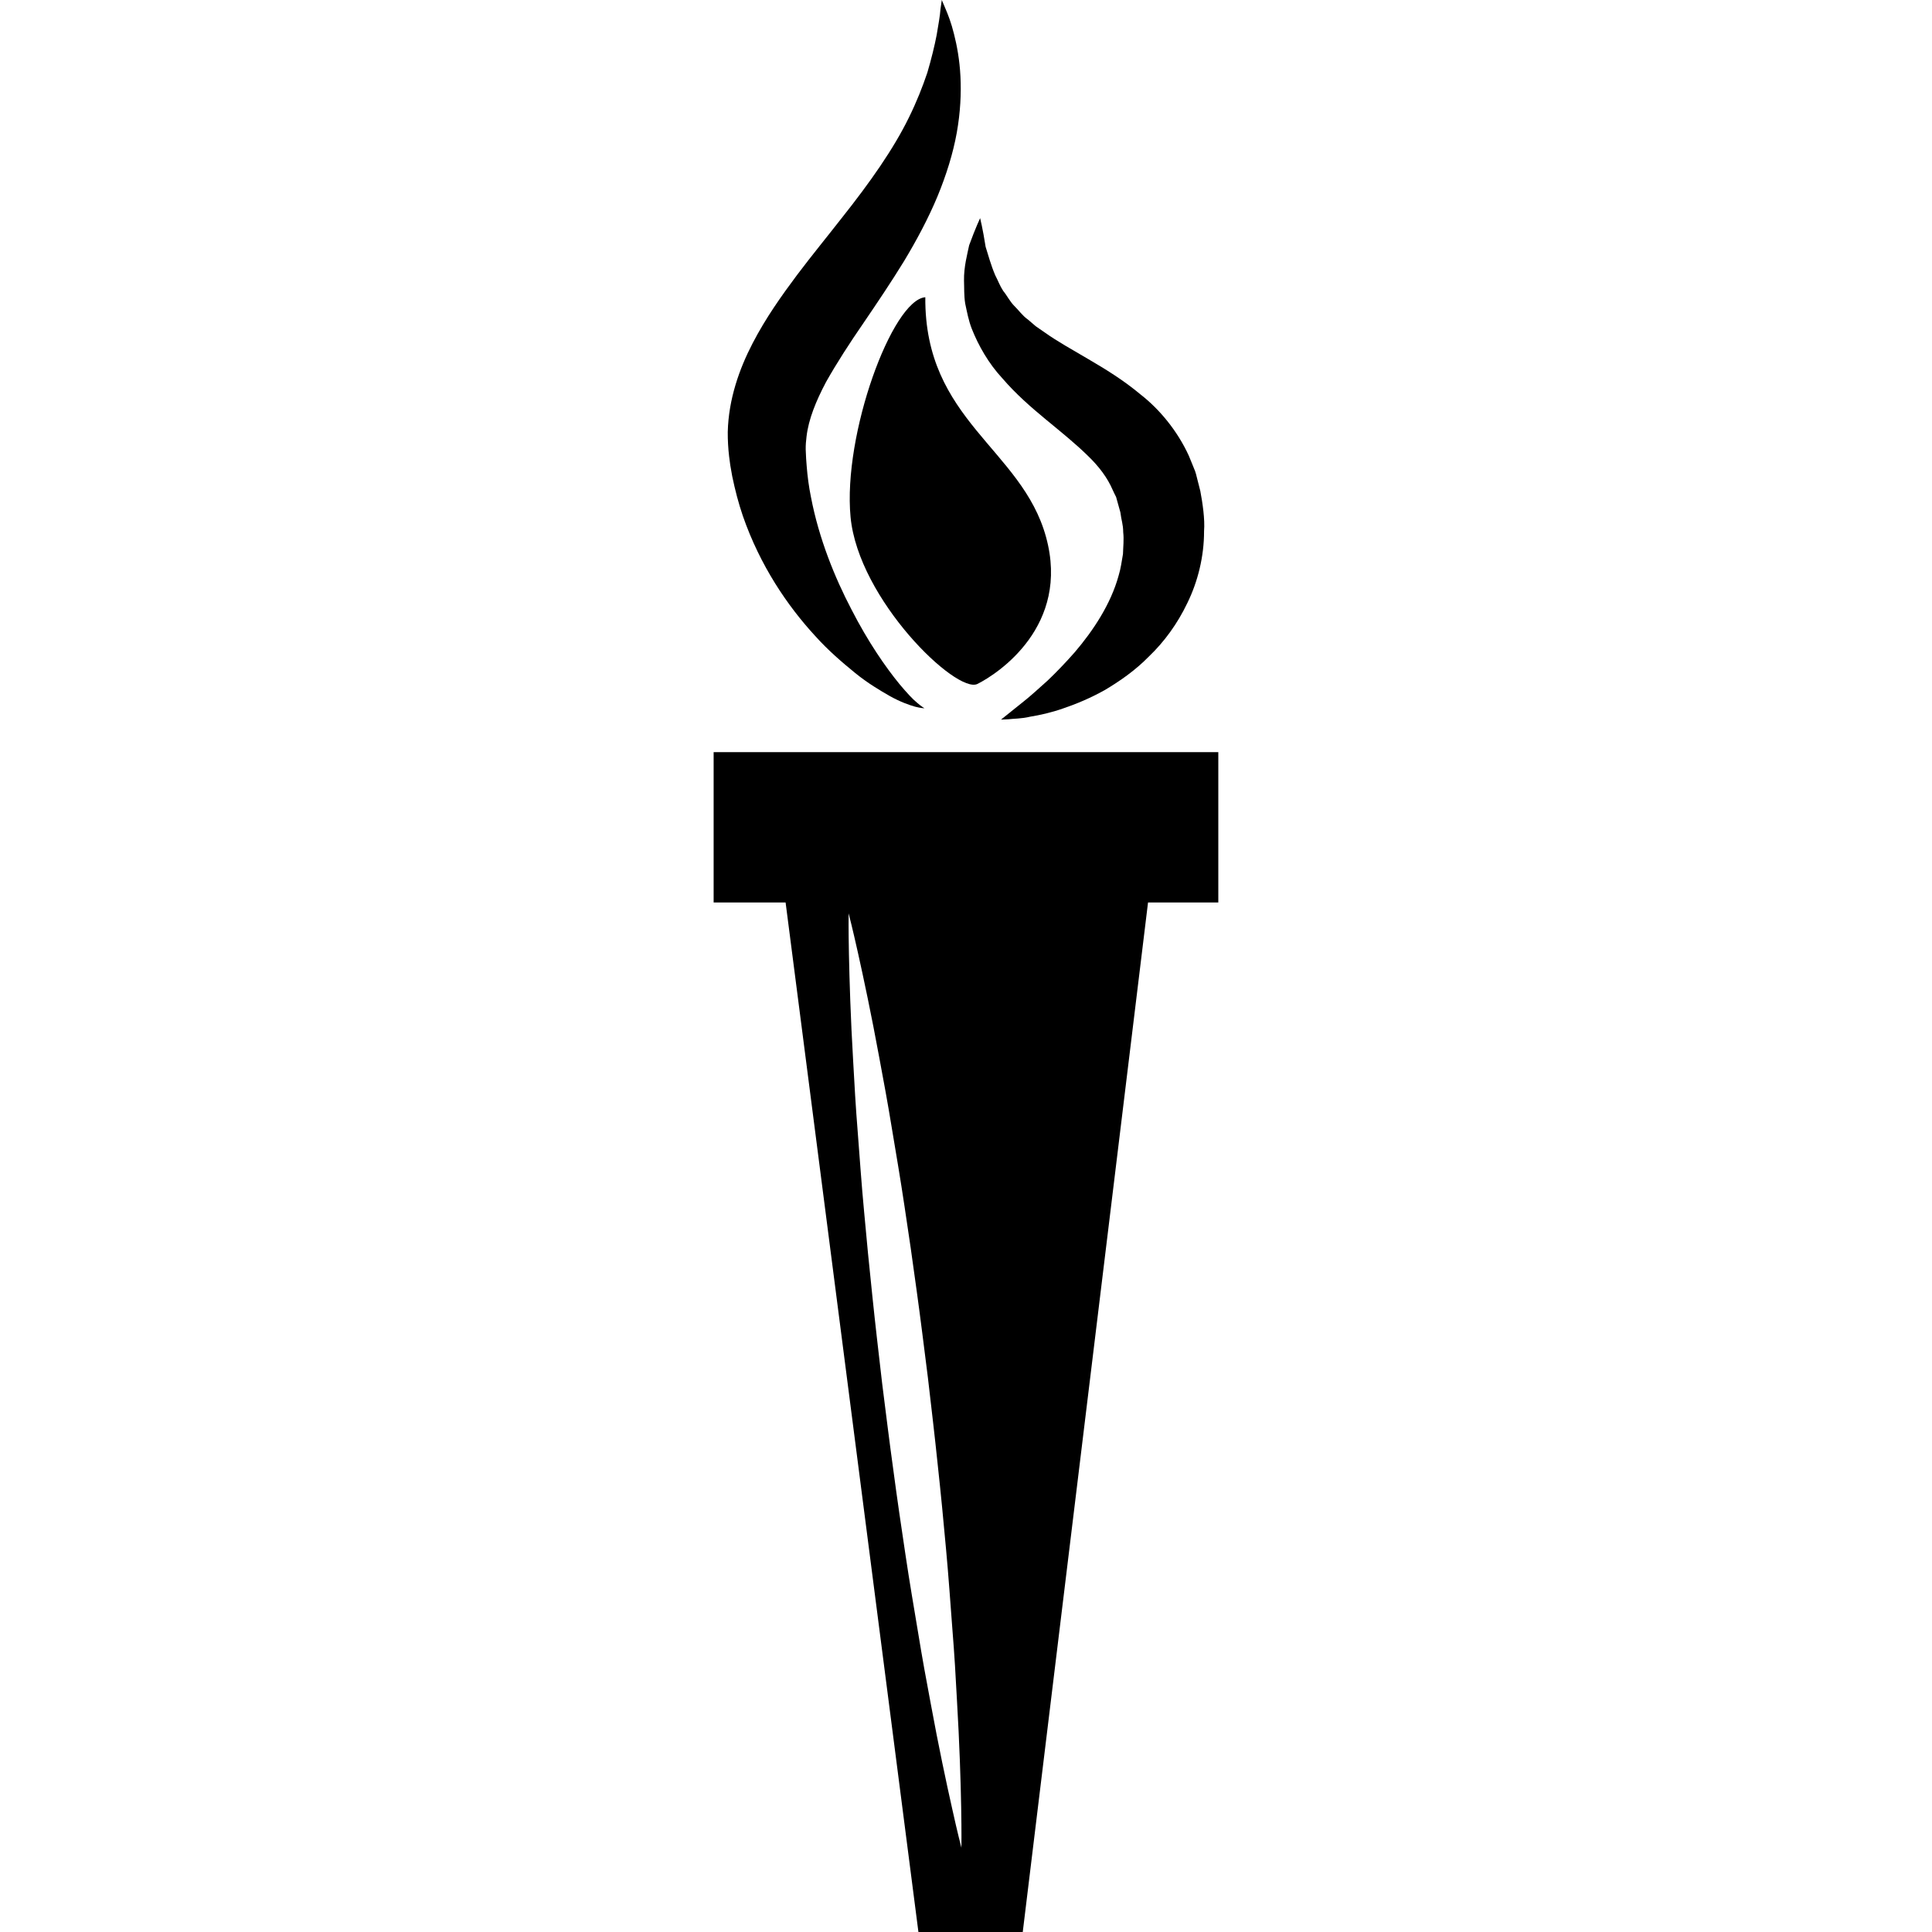
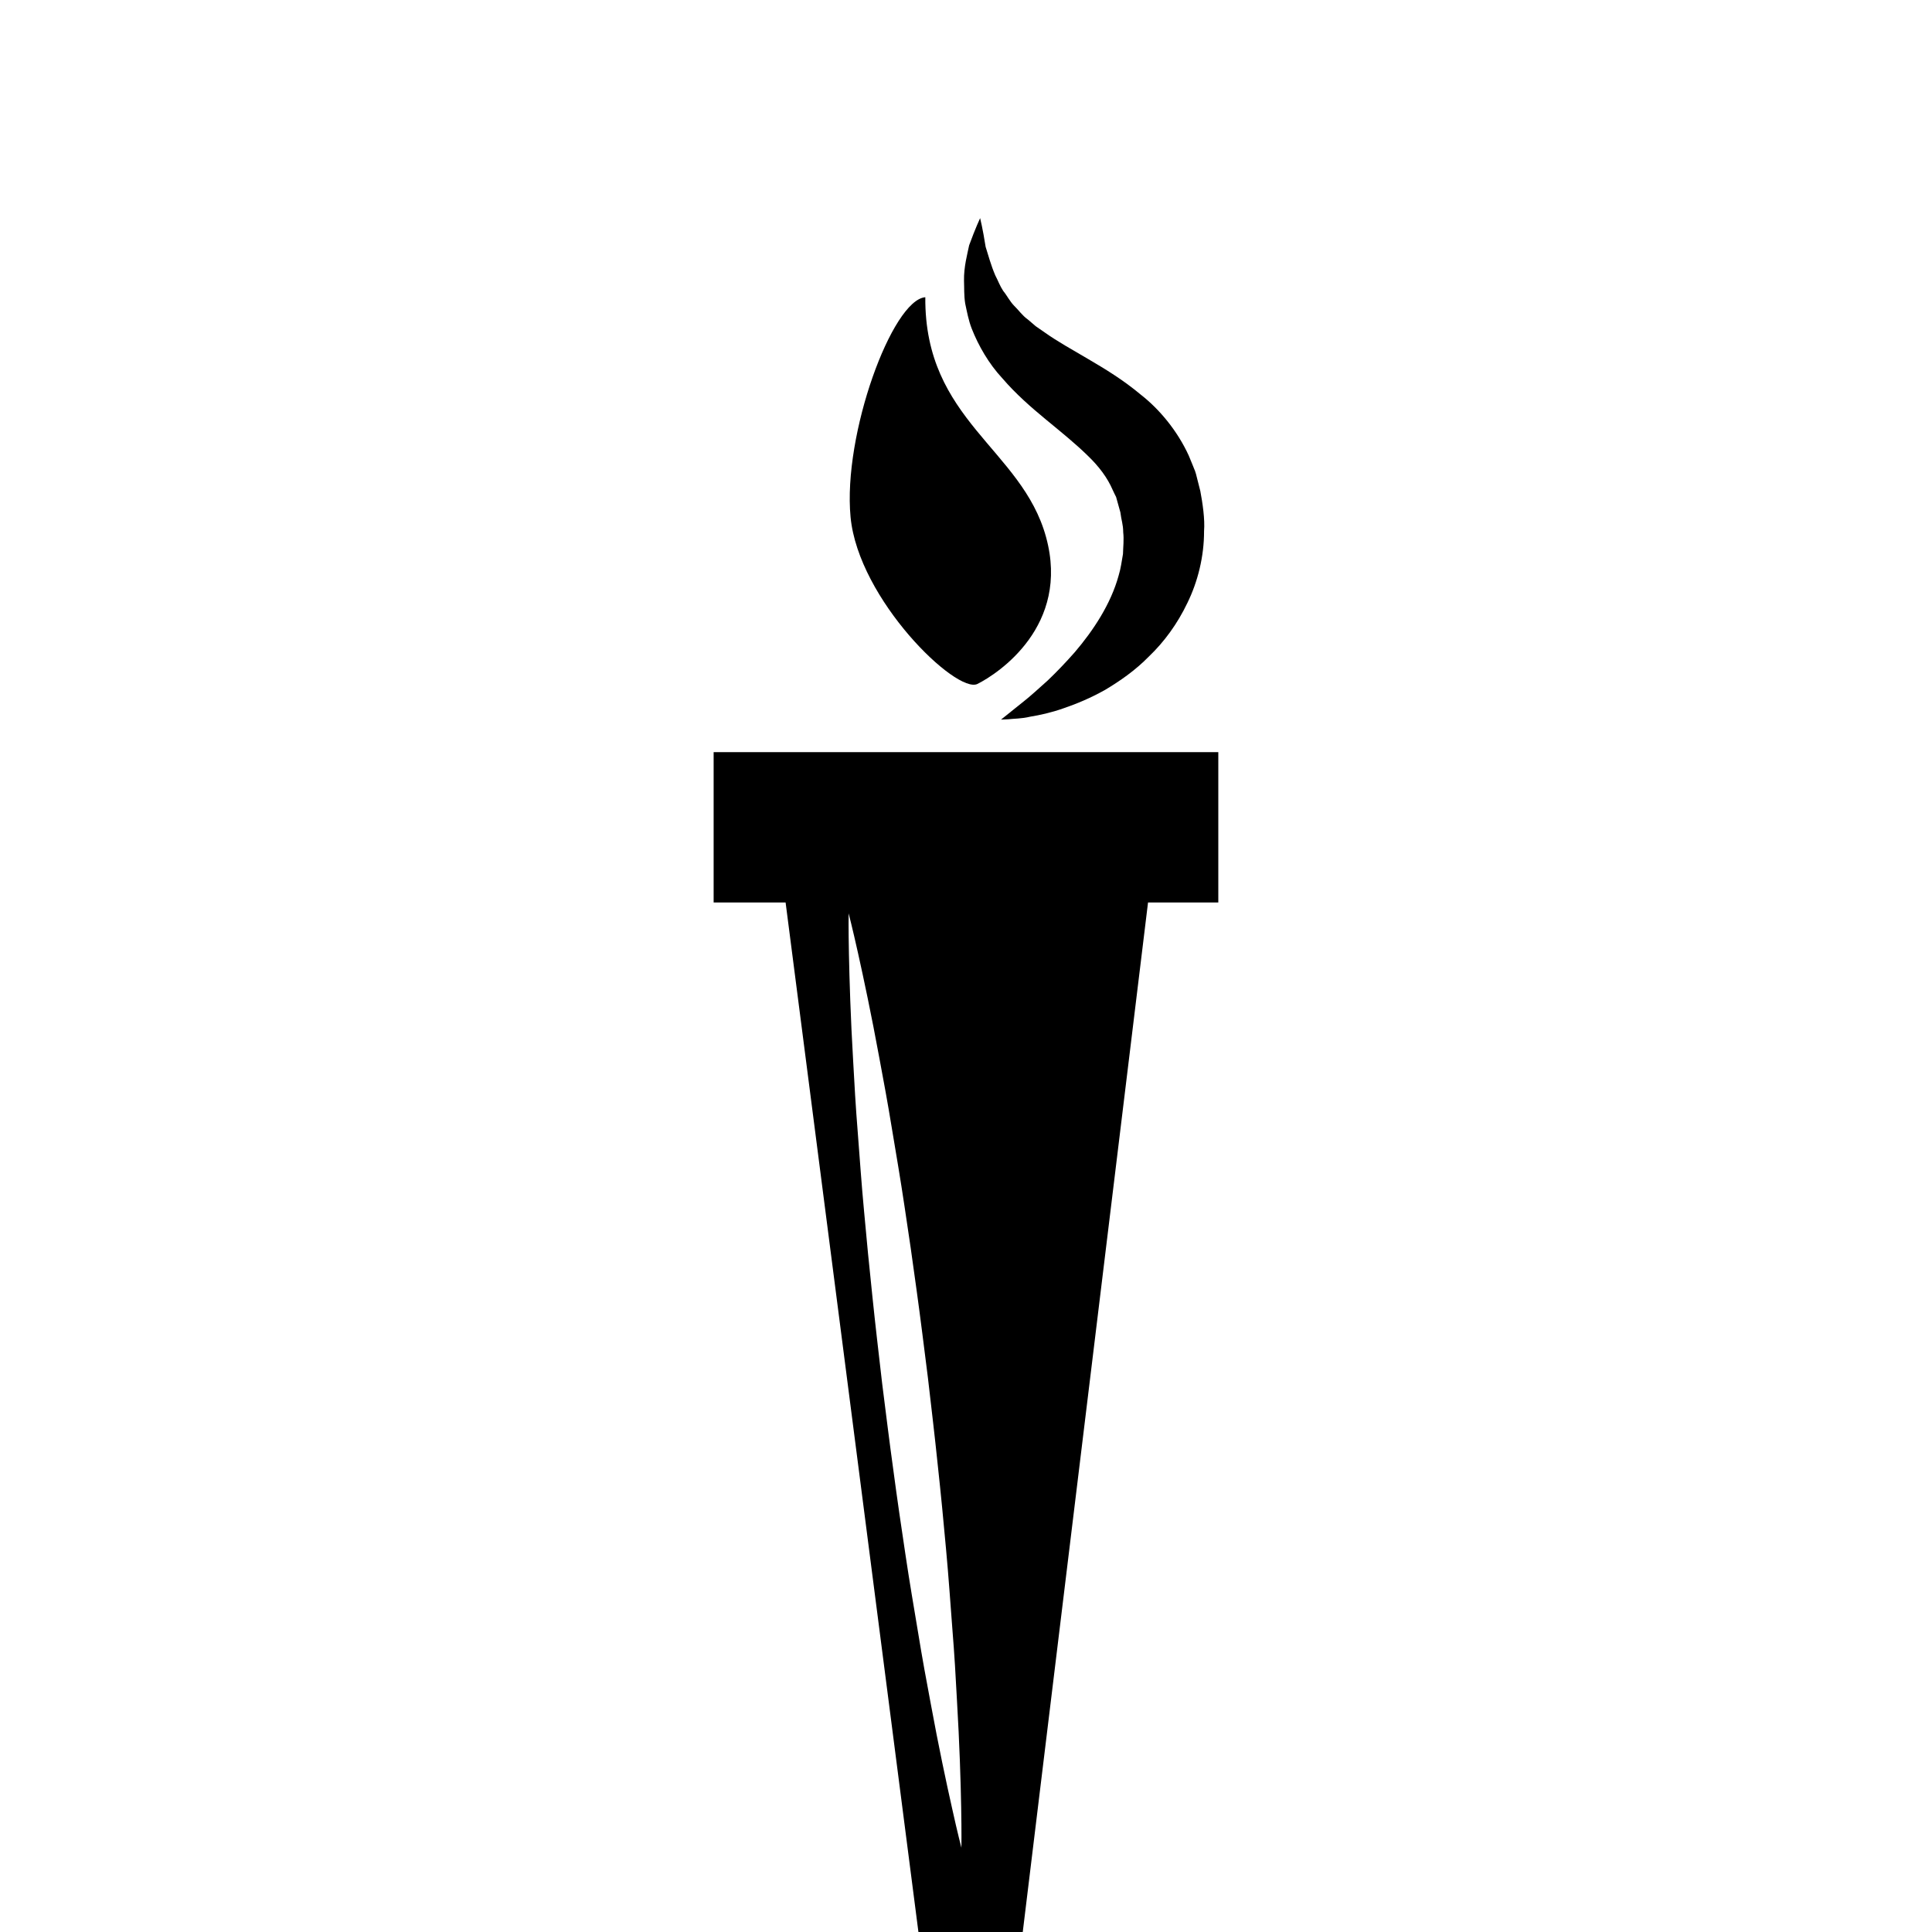
<svg xmlns="http://www.w3.org/2000/svg" fill="#000000" version="1.1" id="Capa_1" width="800px" height="800px" viewBox="0 0 32 32" xml:space="preserve">
  <g>
    <g>
      <path d="M11.82,12.458v2.49h1.192L15.212,32h1.728l2.075-17.052h1.164v-2.49H11.82z M15.924,30.604c0,0-0.063-0.238-0.155-0.656    c-0.094-0.418-0.222-1.016-0.354-1.736c-0.068-0.359-0.14-0.749-0.207-1.163c-0.069-0.413-0.144-0.849-0.211-1.301    c-0.068-0.452-0.137-0.919-0.2-1.396c-0.066-0.475-0.125-0.957-0.186-1.44c-0.056-0.484-0.113-0.968-0.162-1.445    c-0.051-0.477-0.096-0.946-0.137-1.401c-0.043-0.455-0.073-0.896-0.105-1.312c-0.034-0.418-0.056-0.812-0.076-1.18    c-0.043-0.73-0.061-1.342-0.07-1.771c-0.009-0.429-0.005-0.675-0.005-0.675s0.062,0.238,0.155,0.656    c0.093,0.418,0.221,1.017,0.353,1.736c0.067,0.358,0.14,0.75,0.207,1.162c0.069,0.413,0.144,0.851,0.211,1.301    c0.069,0.453,0.137,0.92,0.201,1.396c0.066,0.476,0.125,0.958,0.186,1.44c0.056,0.484,0.114,0.969,0.163,1.445    c0.052,0.478,0.097,0.946,0.138,1.401c0.042,0.455,0.072,0.896,0.104,1.313c0.034,0.418,0.057,0.812,0.076,1.18    c0.043,0.73,0.062,1.342,0.07,1.771C15.928,30.355,15.924,30.604,15.924,30.604z" />
      <path d="M17.326,8.896c-0.402-1.468-2.015-1.929-2-3.973c-0.548,0.043-1.368,2.274-1.238,3.641    c0.13,1.367,1.756,2.937,2.102,2.764C16.536,11.155,17.729,10.364,17.326,8.896z" />
      <path d="M16.096,5.446c0.11,0.279,0.282,0.58,0.508,0.822c0.219,0.255,0.473,0.477,0.719,0.68    c0.251,0.207,0.485,0.396,0.683,0.589c0.201,0.192,0.338,0.379,0.424,0.579l0.035,0.074l0.019,0.037l0.002,0.004l0.003,0.011    l0.068,0.244c0.016,0.135,0.046,0.194,0.047,0.331c0.014,0.12-0.001,0.239-0.004,0.36c-0.021,0.119-0.036,0.239-0.072,0.356    c-0.129,0.473-0.423,0.914-0.725,1.268c-0.154,0.175-0.309,0.336-0.453,0.473c-0.148,0.132-0.28,0.254-0.397,0.346    c-0.238,0.19-0.373,0.299-0.373,0.299s0.043-0.002,0.127-0.006c0.08-0.011,0.209-0.007,0.359-0.043    c0.153-0.025,0.342-0.065,0.551-0.139c0.209-0.071,0.442-0.167,0.688-0.305c0.24-0.144,0.496-0.318,0.731-0.559    c0.242-0.232,0.464-0.53,0.632-0.883c0.17-0.348,0.276-0.764,0.275-1.187c0.016-0.196-0.025-0.469-0.062-0.664l-0.062-0.244    l-0.008-0.032l-0.004-0.014l-0.016-0.05l-0.005-0.01l-0.032-0.08l-0.065-0.158c-0.19-0.414-0.487-0.768-0.79-1.005    c-0.299-0.251-0.604-0.434-0.87-0.59c-0.272-0.16-0.519-0.297-0.72-0.44c-0.051-0.036-0.104-0.072-0.153-0.106    c-0.044-0.038-0.087-0.075-0.13-0.111c-0.096-0.068-0.15-0.153-0.229-0.229c-0.074-0.076-0.116-0.167-0.181-0.246    c-0.055-0.083-0.087-0.174-0.131-0.257c-0.073-0.17-0.114-0.329-0.16-0.473c-0.047-0.301-0.091-0.475-0.091-0.475    s-0.077,0.162-0.182,0.45c-0.03,0.148-0.089,0.354-0.085,0.587c0.005,0.116-0.002,0.245,0.02,0.379    C16.015,5.158,16.041,5.306,16.096,5.446z" />
-       <path d="M12.096,7.707l0.032,0.182c0.048,0.232,0.104,0.445,0.175,0.654c0.288,0.831,0.743,1.494,1.194,1.985    c0.223,0.249,0.457,0.447,0.665,0.617s0.414,0.291,0.58,0.386c0.169,0.094,0.315,0.146,0.415,0.174    c0.101,0.026,0.155,0.026,0.155,0.026s-0.048-0.027-0.122-0.091c-0.076-0.062-0.173-0.168-0.289-0.306    c-0.229-0.278-0.523-0.702-0.797-1.237c-0.278-0.531-0.54-1.175-0.672-1.864c-0.035-0.169-0.058-0.348-0.071-0.516l-0.009-0.12    l-0.007-0.154c-0.001-0.076,0.005-0.142,0.014-0.214c0.033-0.283,0.154-0.583,0.323-0.902c0.178-0.316,0.391-0.645,0.62-0.977    c0.227-0.334,0.458-0.676,0.672-1.025c0.211-0.35,0.402-0.709,0.552-1.068c0.149-0.36,0.26-0.719,0.321-1.058    c0.061-0.34,0.075-0.657,0.061-0.933c-0.014-0.277-0.058-0.51-0.106-0.7C15.755,0.375,15.7,0.237,15.66,0.144    C15.62,0.051,15.599,0,15.599,0s-0.008,0.054-0.022,0.155c-0.007,0.101-0.033,0.25-0.063,0.425    c-0.034,0.177-0.086,0.39-0.154,0.622c-0.078,0.232-0.177,0.483-0.305,0.743c-0.256,0.524-0.644,1.075-1.114,1.667    c-0.233,0.299-0.488,0.609-0.742,0.946c-0.252,0.338-0.513,0.703-0.733,1.127c-0.219,0.421-0.399,0.924-0.412,1.47    c-0.001,0.133,0.007,0.274,0.022,0.401L12.096,7.707z" />
    </g>
  </g>
</svg>